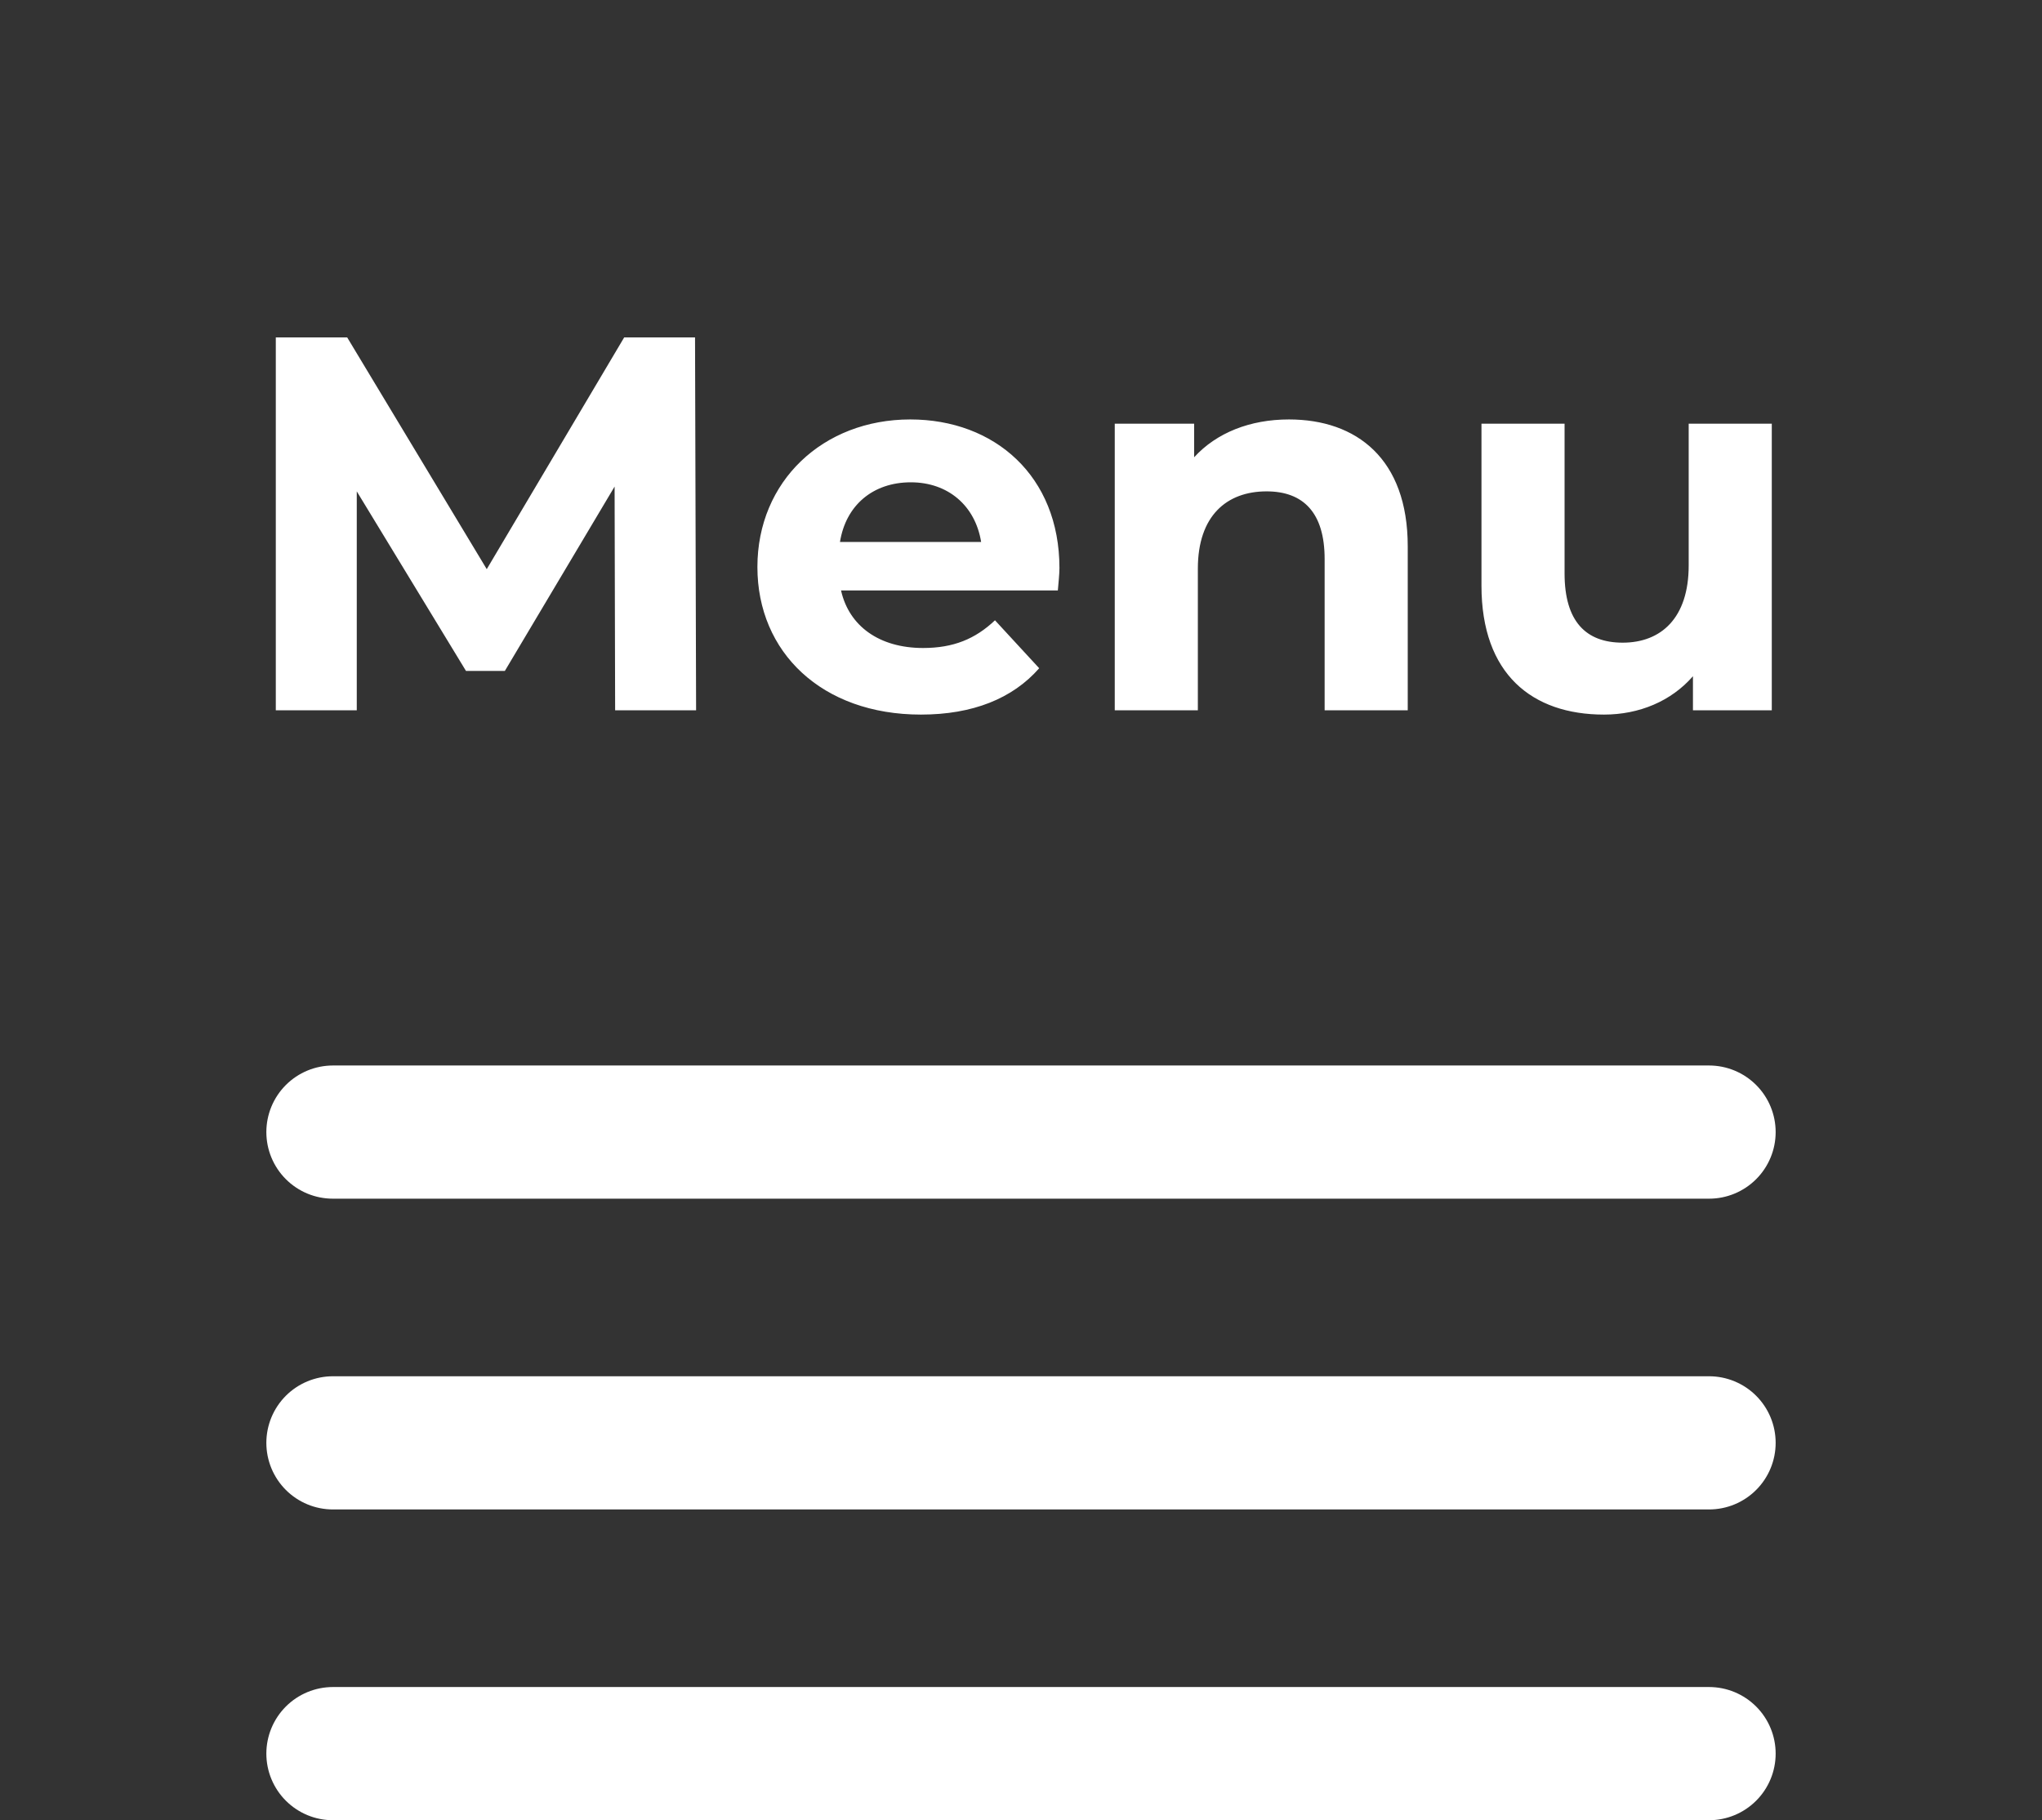
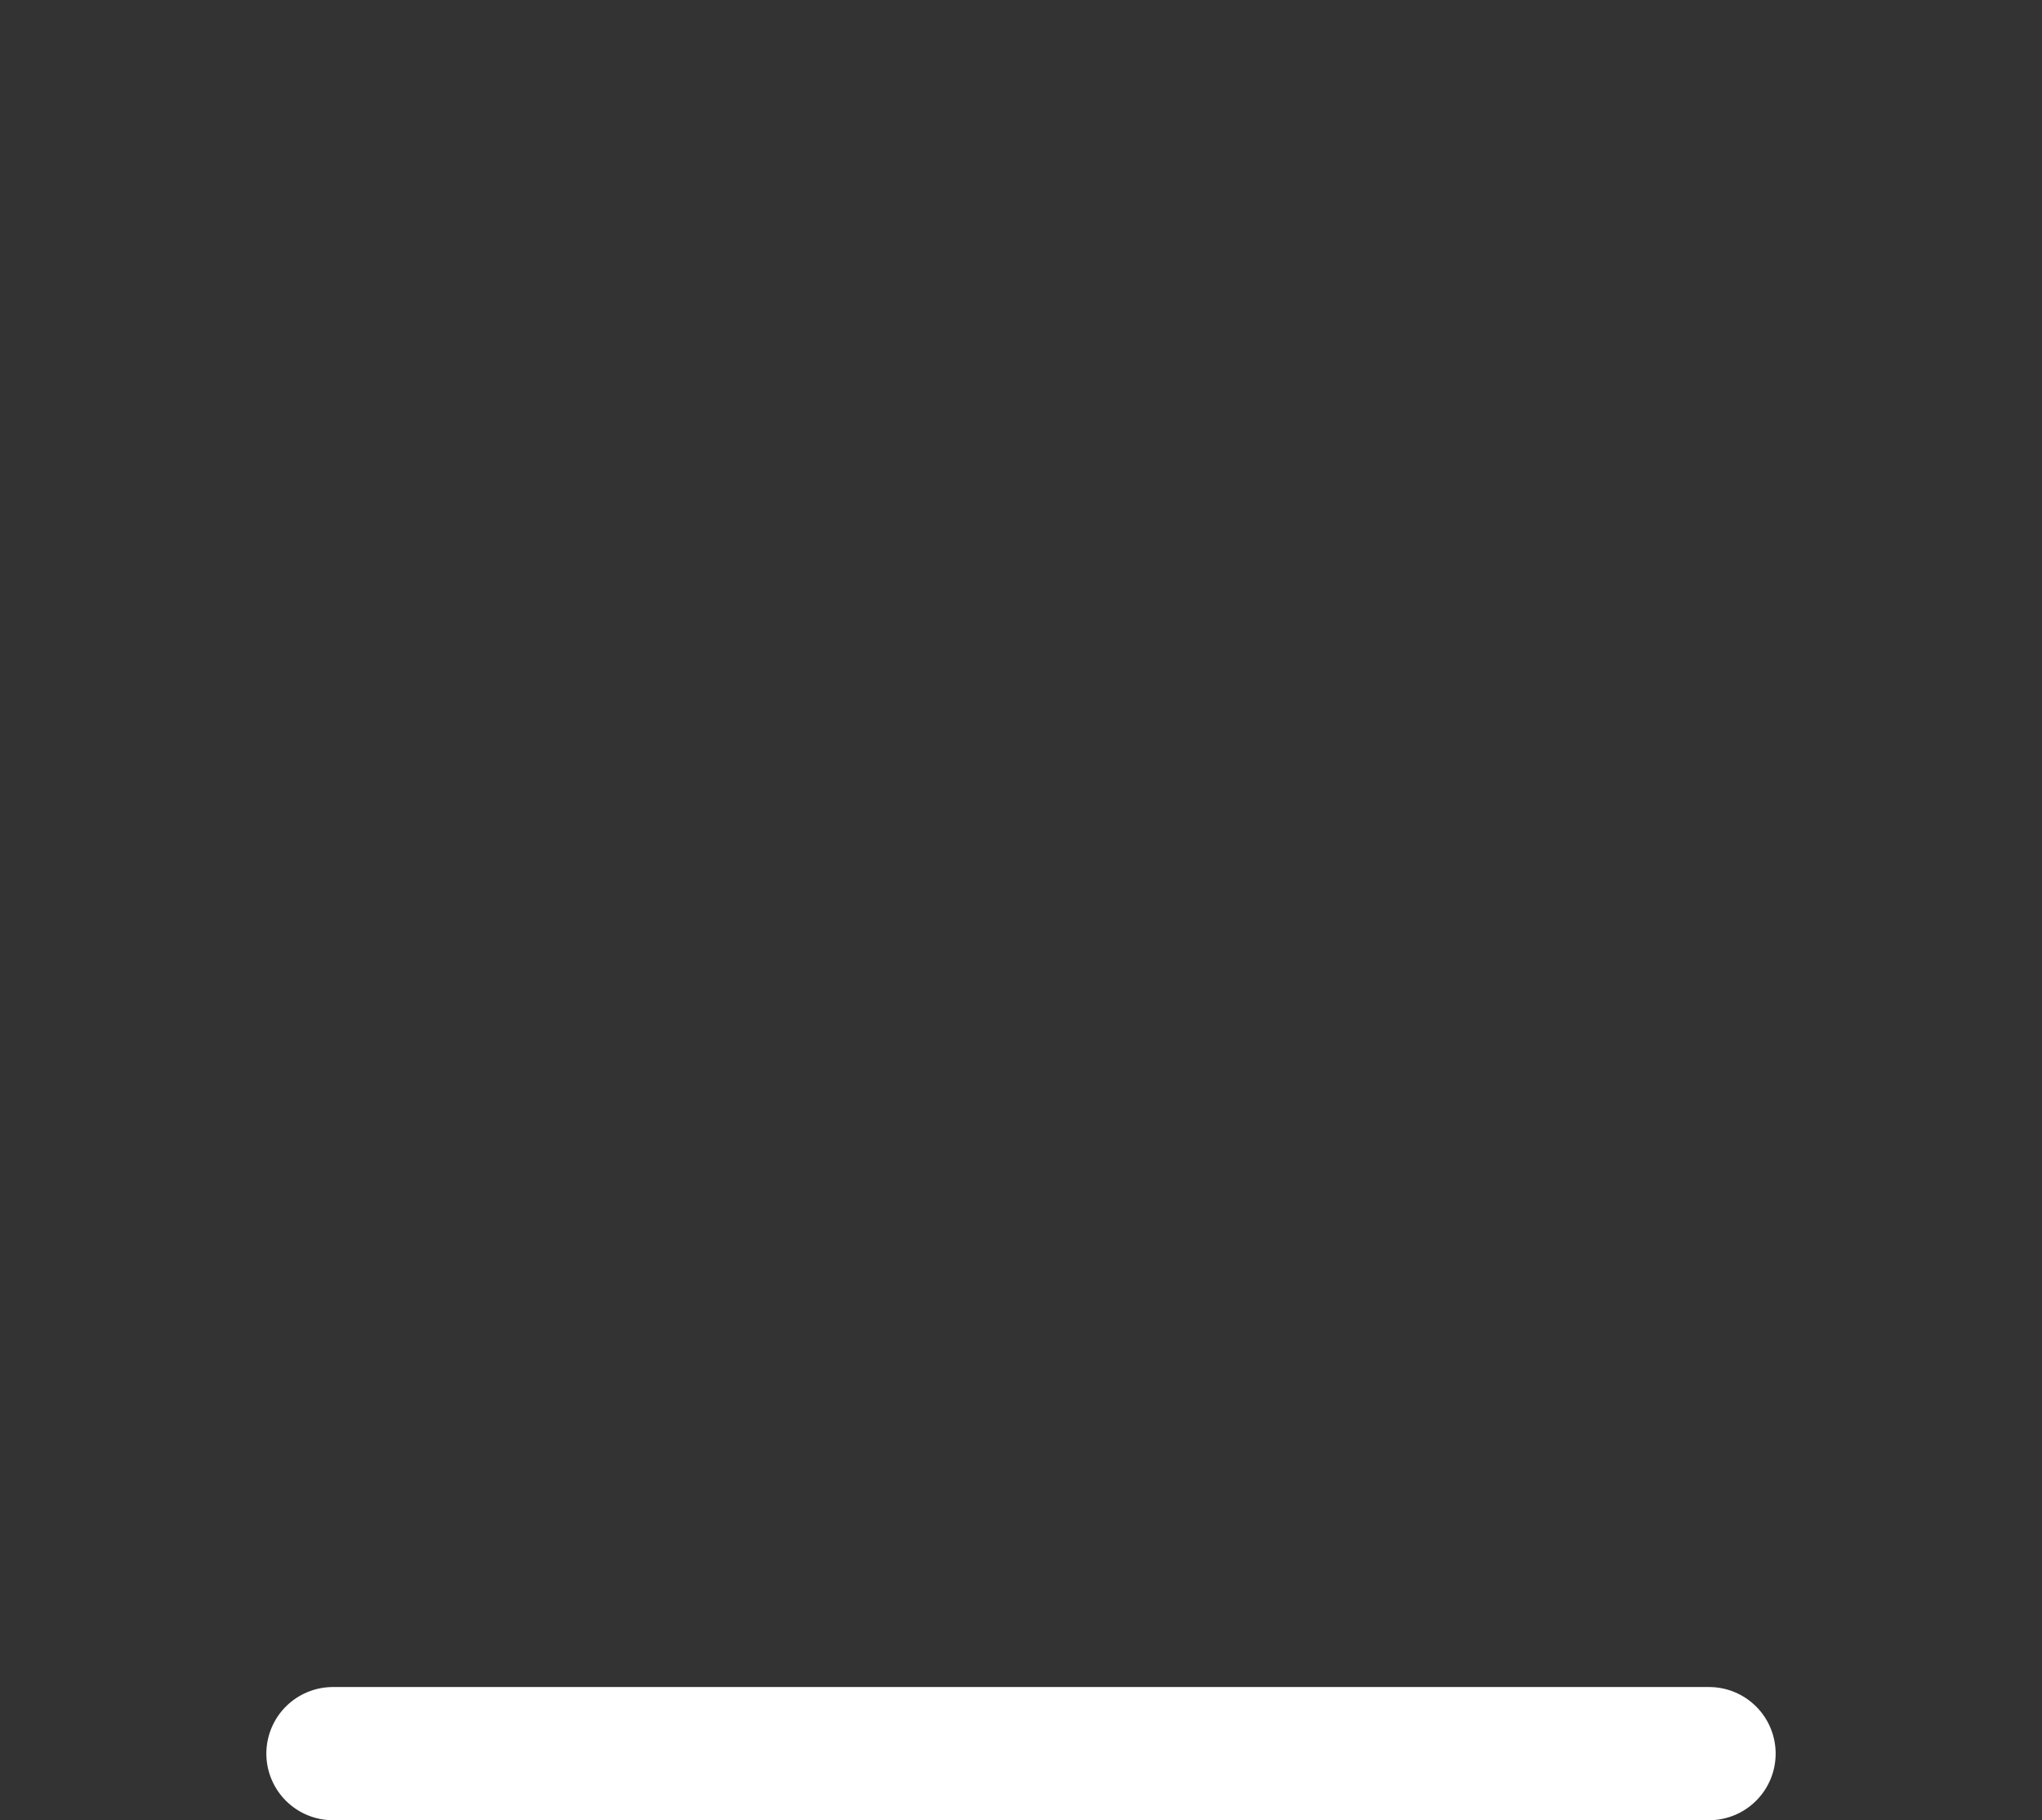
<svg xmlns="http://www.w3.org/2000/svg" width="46" height="41" viewBox="0 0 46 41" fill="none">
  <rect x="0" y="0" width="46" height="41" fill="#333333" stroke="none" />
  <line x1="7.5" y1="39.5" x2="38.5" y2="39.5" stroke="white" stroke-width="3" stroke-linecap="round" />
-   <line x1="7.5" y1="32.5" x2="38.5" y2="32.5" stroke="white" stroke-width="3" stroke-linecap="round" />
-   <line x1="7.5" y1="25.5" x2="38.5" y2="25.5" stroke="white" stroke-width="3" stroke-linecap="round" />
-   <path d="M15.681 16H13.857L13.845 10.96L11.373 15.112H10.497L8.037 11.068V16H6.213V7.6H7.821L10.965 12.82L14.061 7.6H15.657L15.681 16ZM23.866 12.796C23.866 12.94 23.842 13.144 23.83 13.3H18.946C19.126 14.104 19.81 14.596 20.794 14.596C21.478 14.596 21.97 14.392 22.414 13.972L23.41 15.052C22.81 15.736 21.91 16.096 20.746 16.096C18.514 16.096 17.062 14.692 17.062 12.772C17.062 10.84 18.538 9.448 20.506 9.448C22.402 9.448 23.866 10.72 23.866 12.796ZM20.518 10.864C19.666 10.864 19.054 11.38 18.922 12.208H22.102C21.97 11.392 21.358 10.864 20.518 10.864ZM29.036 9.448C30.56 9.448 31.712 10.336 31.712 12.304V16H29.84V12.592C29.84 11.548 29.36 11.068 28.532 11.068C27.632 11.068 26.984 11.62 26.984 12.808V16H25.112V9.544H26.9V10.3C27.404 9.748 28.16 9.448 29.036 9.448ZM38.041 9.544H39.913V16H38.137V15.232C37.645 15.796 36.925 16.096 36.133 16.096C34.513 16.096 33.373 15.184 33.373 13.192V9.544H35.245V12.916C35.245 13.996 35.725 14.476 36.553 14.476C37.417 14.476 38.041 13.924 38.041 12.736V9.544Z" fill="white" />
</svg>